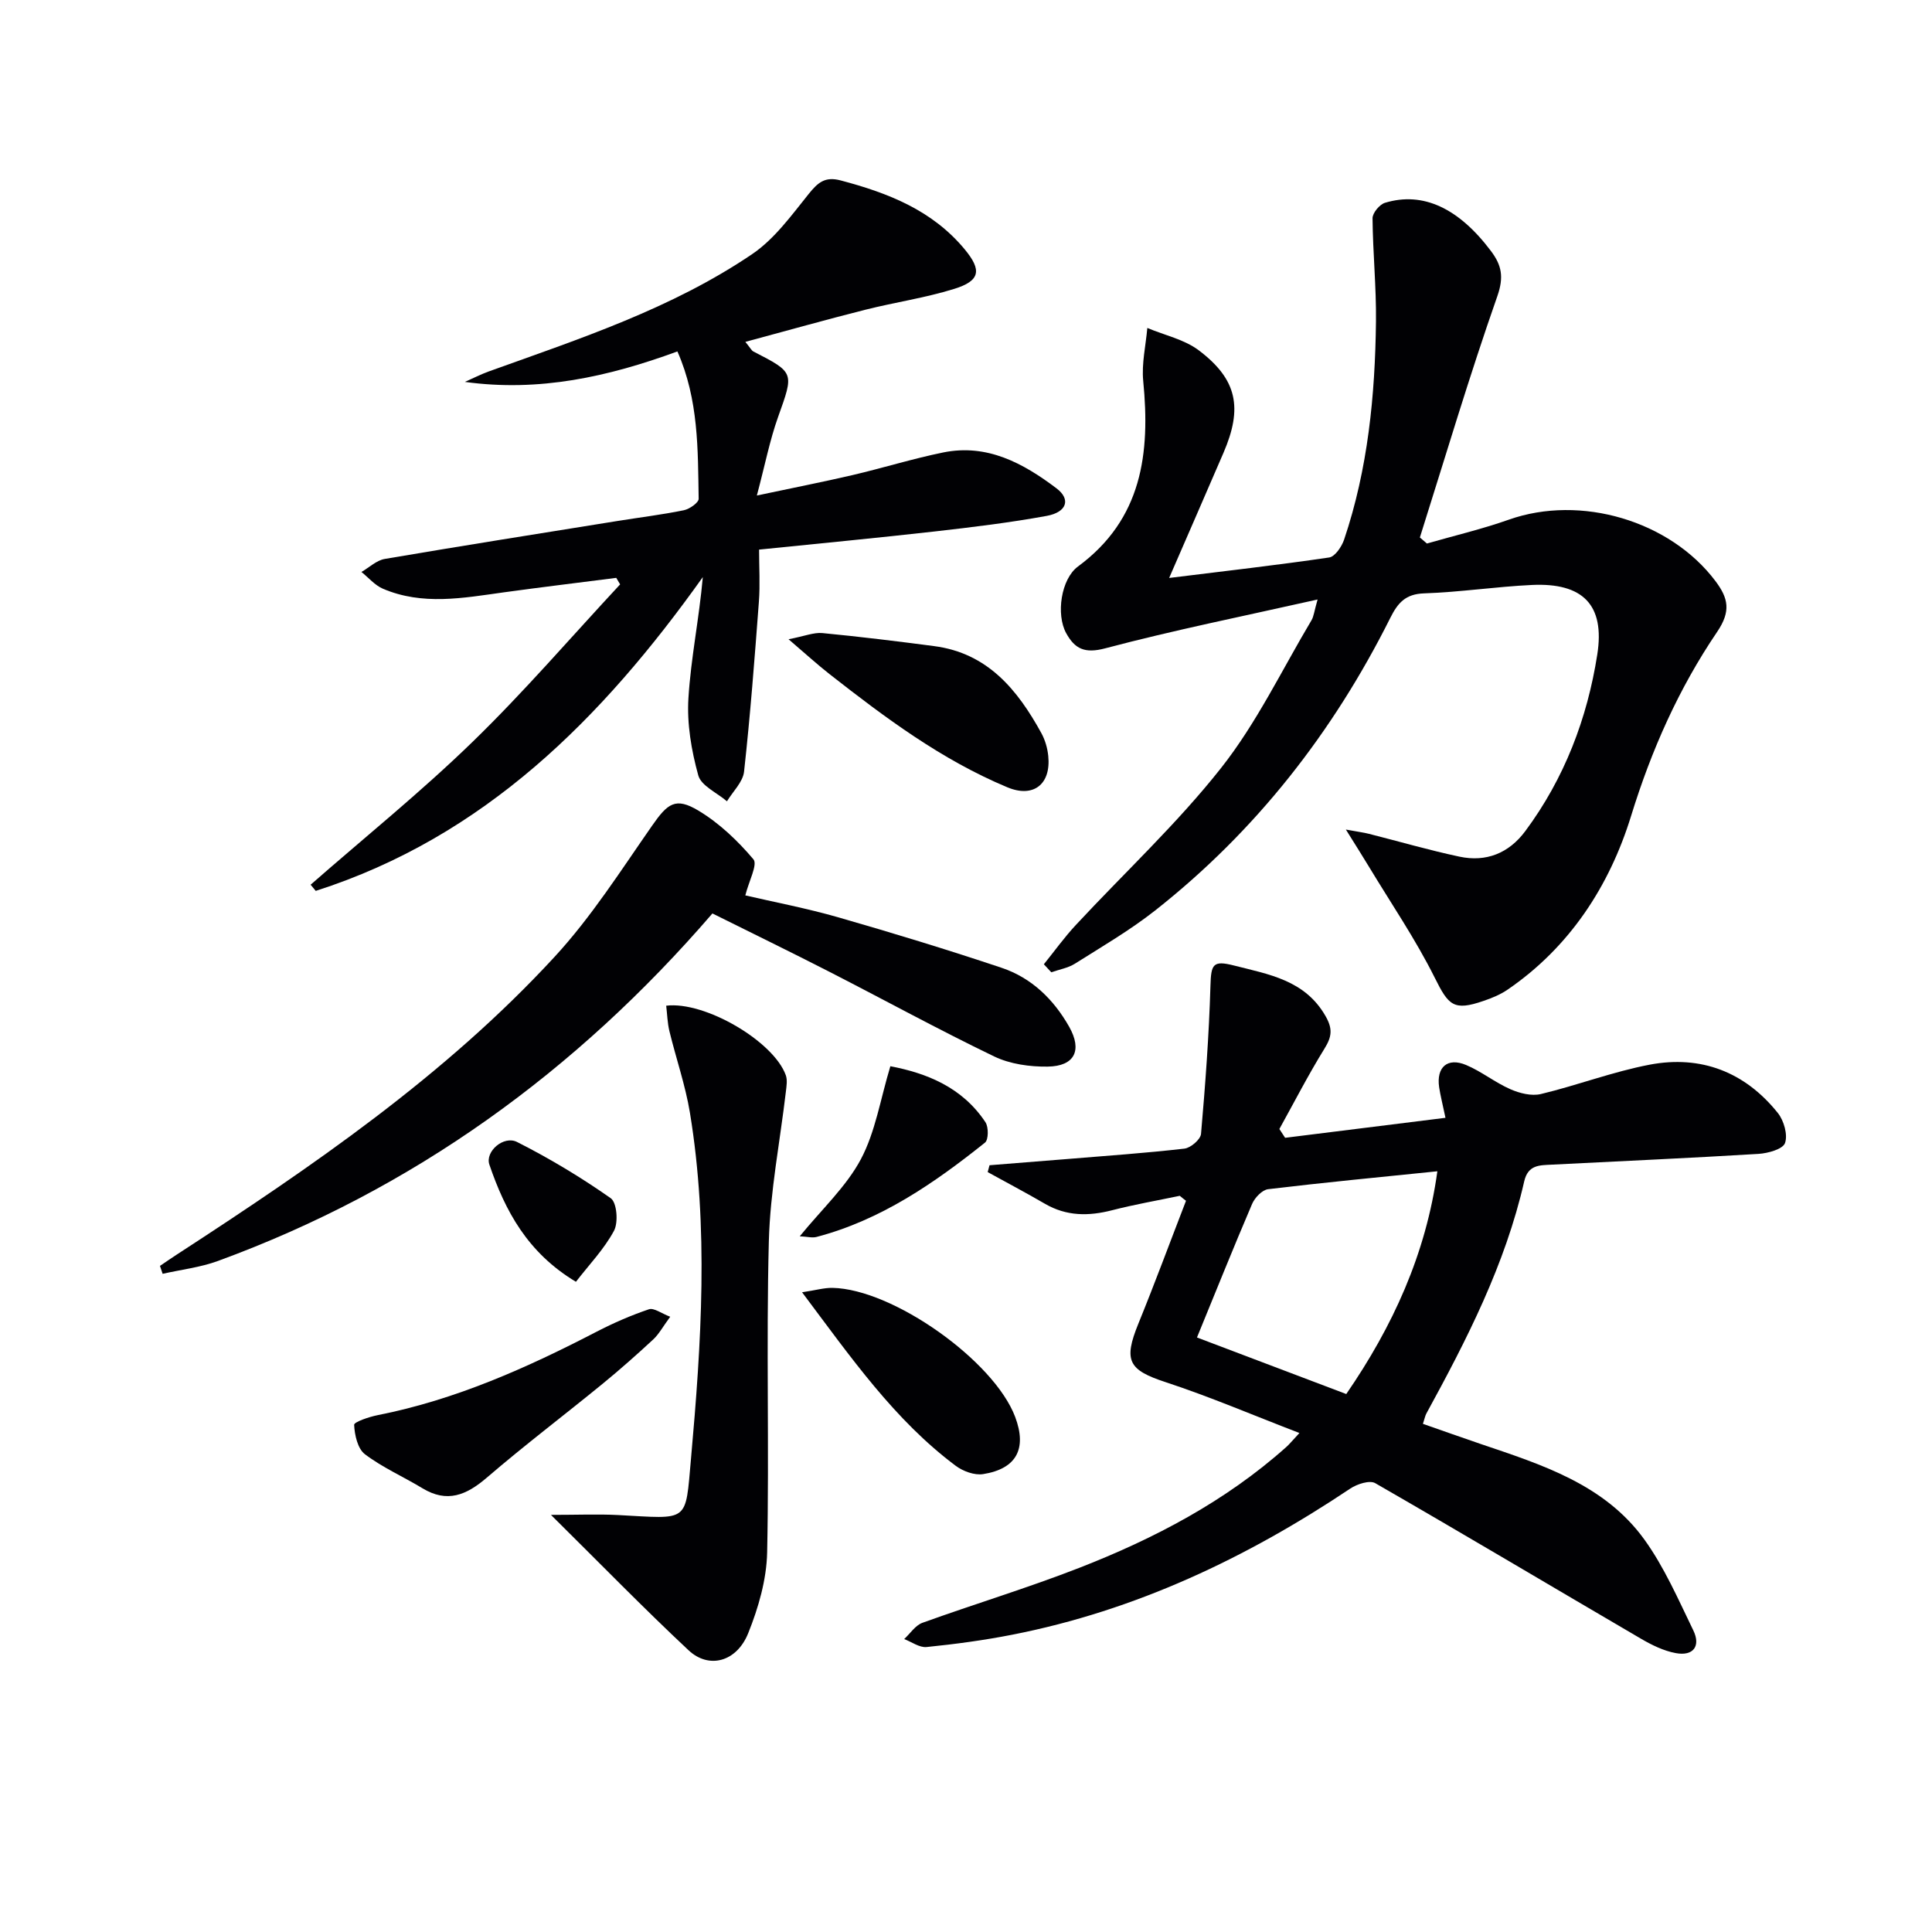
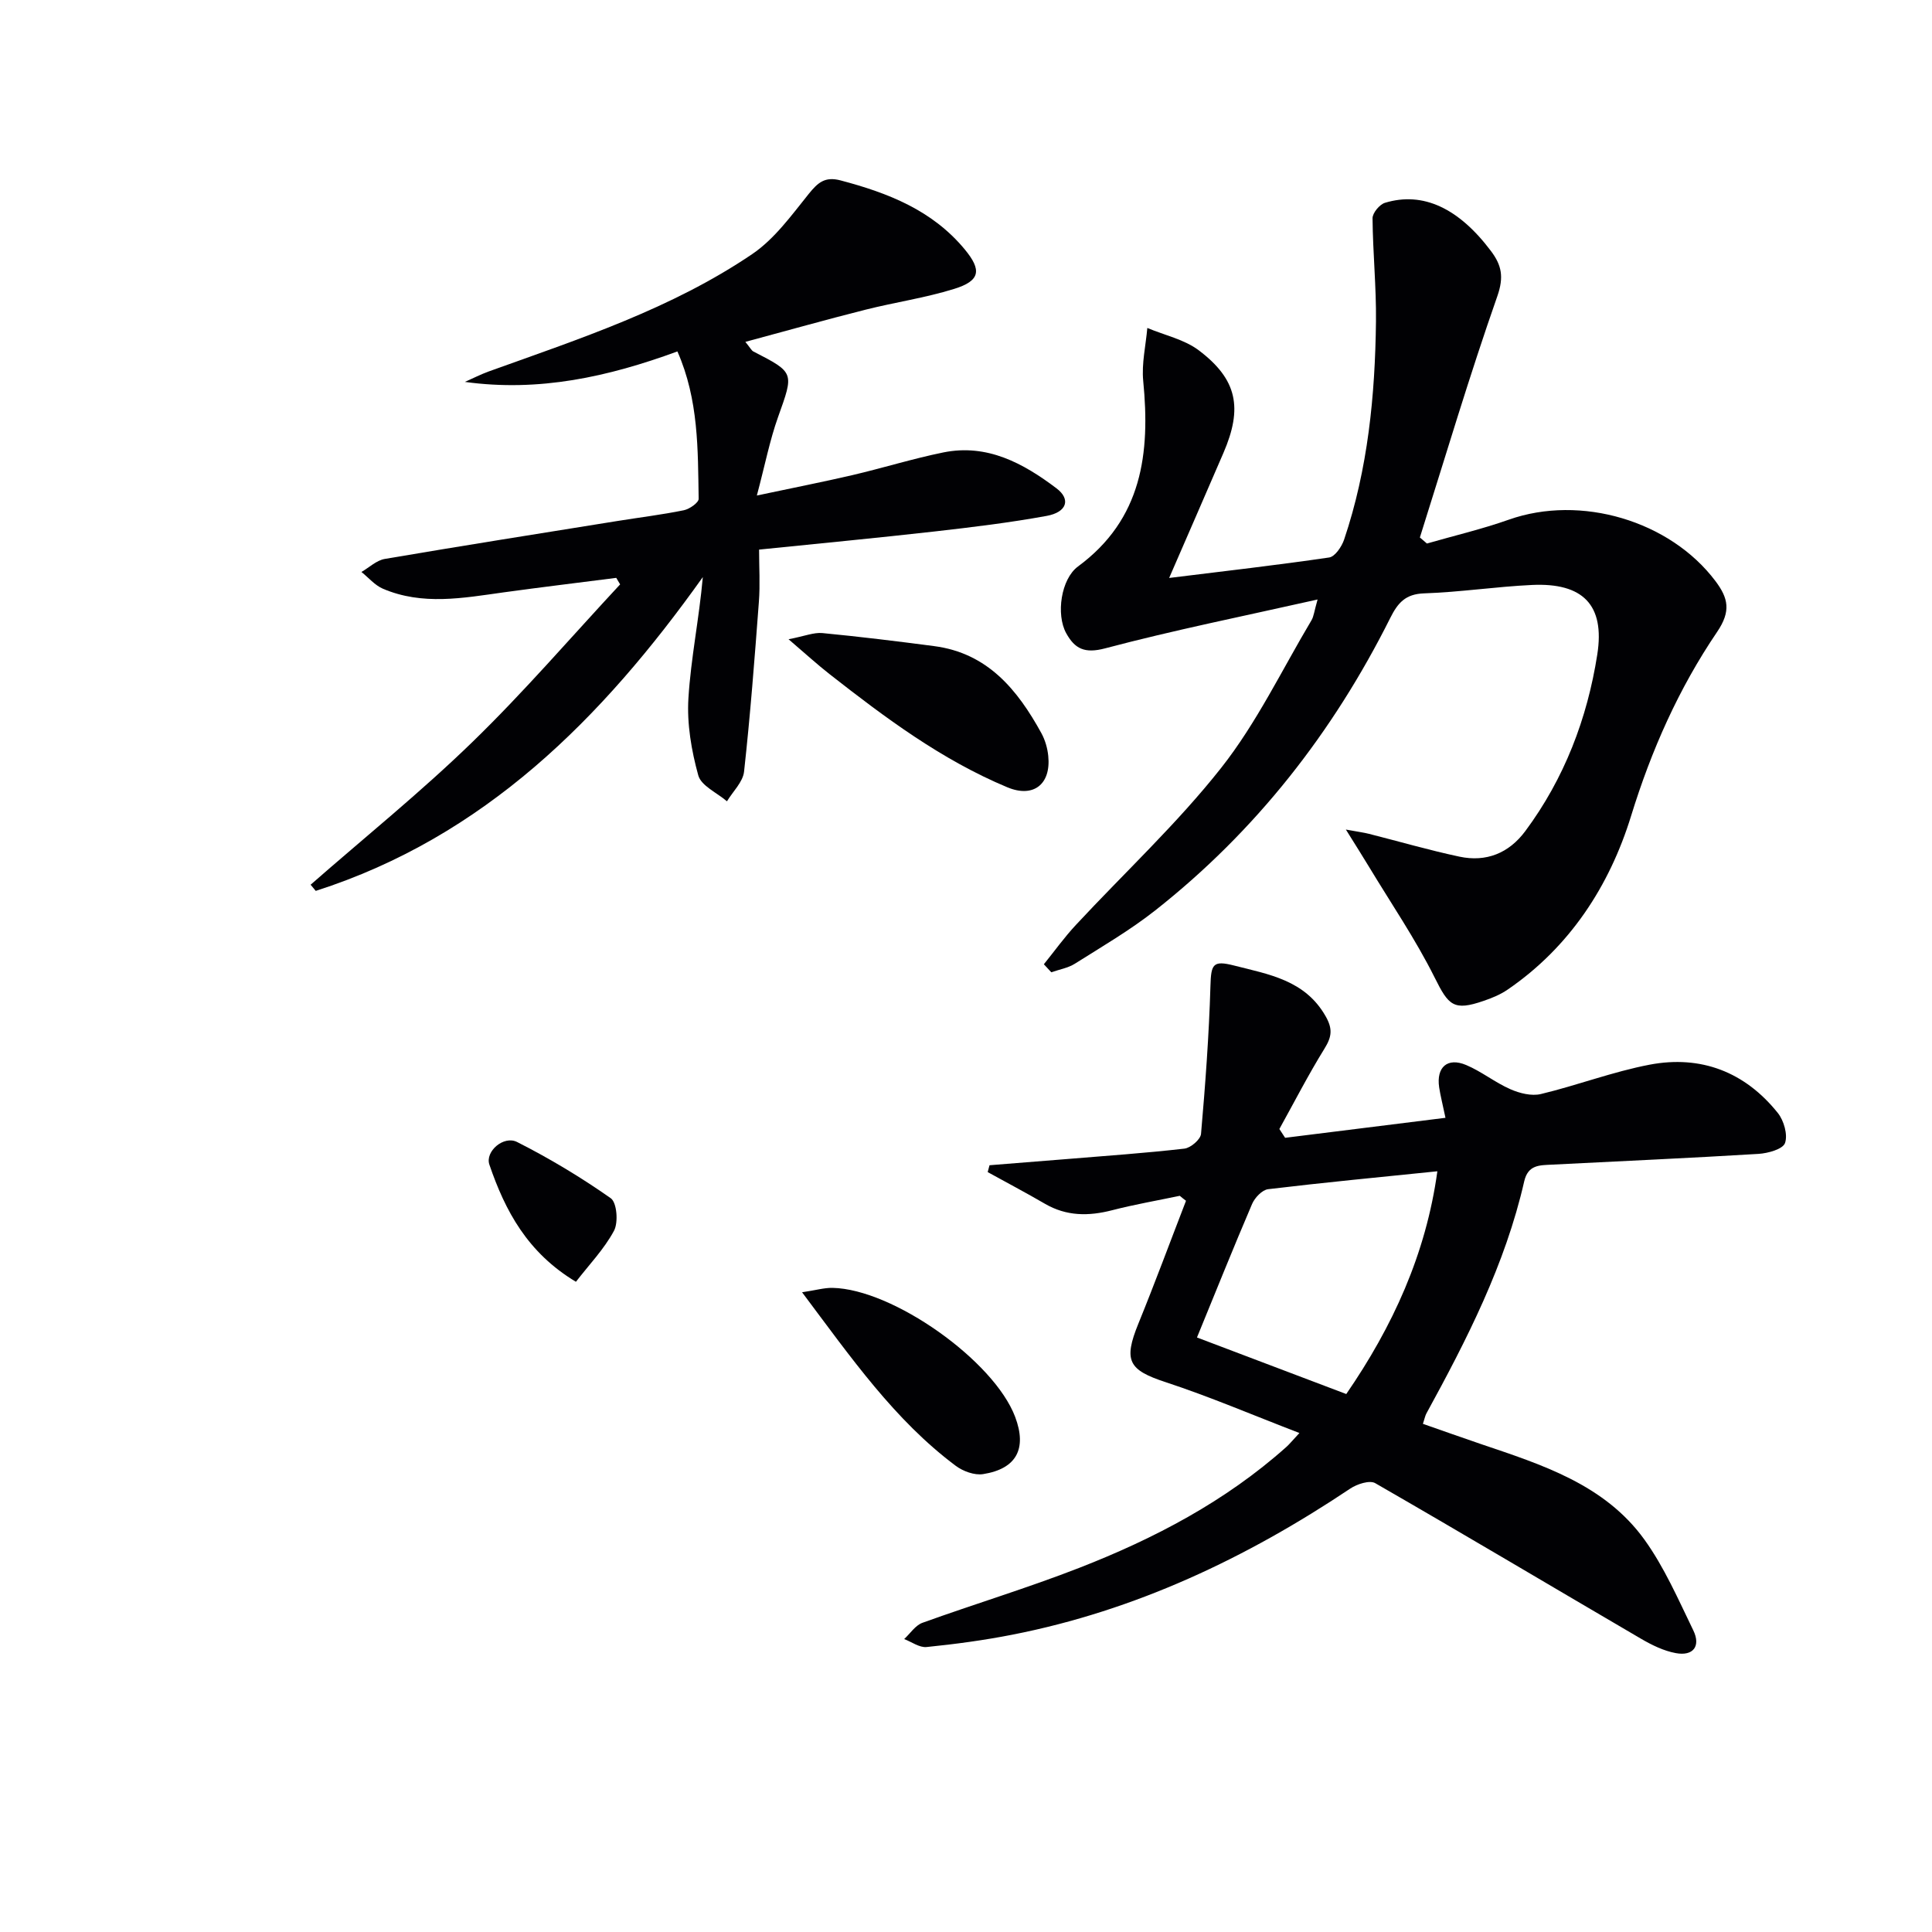
<svg xmlns="http://www.w3.org/2000/svg" enable-background="new 0 0 400 400" viewBox="0 0 400 400">
  <g fill="#010104">
    <path d="m216.12 199.64c2.2-2.72 4.24-5.58 6.62-8.13 10.06-10.83 20.97-20.97 30.09-32.53 7.35-9.31 12.58-20.29 18.7-30.56.47-.79.55-1.8 1.26-4.3-15.35 3.45-29.77 6.35-43.97 10.11-4.26 1.13-6.29.1-8.08-3.14-2.13-3.87-1.08-11.21 2.45-13.81 13.3-9.8 14.97-23.44 13.5-38.42-.35-3.59.53-7.3.85-10.96 3.59 1.51 7.67 2.37 10.68 4.65 7.95 6.02 9.1 11.91 5.08 21.22-3.66 8.48-7.35 16.94-11.24 25.89 11.47-1.42 22.32-2.65 33.13-4.24 1.21-.18 2.59-2.23 3.09-3.69 4.94-14.65 6.42-29.85 6.6-45.18.08-7.12-.65-14.24-.71-21.36-.01-1.09 1.45-2.86 2.57-3.2 7.89-2.4 15.3 1.13 21.96 10 2.19 2.92 2.7 5.34 1.31 9.32-5.79 16.5-10.77 33.29-16.04 49.97.49.42.97.83 1.46 1.25 5.66-1.63 11.42-2.98 16.96-4.94 14.85-5.25 33.38.2 42.8 12.75 2.62 3.5 3.24 6.19.32 10.49-7.93 11.69-13.6 24.43-17.82 38.13-4.44 14.39-12.66 27.13-25.6 35.96-1.48 1.01-3.21 1.72-4.92 2.3-6.22 2.15-7.26.95-10.13-4.81-3.97-7.96-9.03-15.37-13.64-23.01-1.31-2.17-2.67-4.31-4.75-7.65 2.67.49 3.73.62 4.75.88 6.25 1.58 12.46 3.39 18.76 4.73 5.54 1.18 10.23-.71 13.63-5.28 8.1-10.9 12.84-23.33 14.91-36.57 1.62-10.33-3.04-14.89-13.52-14.4-7.46.35-14.88 1.49-22.34 1.74-3.85.13-5.44 1.97-6.99 5.07-11.86 23.7-27.84 44.16-48.71 60.6-5.2 4.09-10.98 7.46-16.59 11-1.43.9-3.25 1.2-4.89 1.78-.51-.55-1.02-1.1-1.54-1.66z" />
    <path d="m244.26 247.58c-4.67.98-9.37 1.79-13.98 2.98-4.88 1.26-9.47 1.27-13.95-1.34-3.9-2.27-7.89-4.37-11.84-6.55.13-.47.25-.94.38-1.42 5.34-.43 10.68-.84 16.01-1.28 8.12-.67 16.25-1.23 24.34-2.16 1.3-.15 3.34-1.9 3.44-3.05.89-10.2 1.65-20.42 1.95-30.65.13-4.47.49-5.33 4.88-4.21 7.21 1.84 14.7 3.01 18.96 10.49 1.5 2.62 1.29 4.26-.22 6.7-3.35 5.41-6.26 11.09-9.35 16.66.4.61.79 1.21 1.19 1.82 10.85-1.35 21.7-2.71 33.2-4.14-.6-2.88-1.05-4.59-1.31-6.32-.61-4.17 1.72-6.24 5.59-4.61 3.19 1.34 5.98 3.62 9.16 5.01 1.91.84 4.37 1.46 6.31 1 7.56-1.81 14.91-4.63 22.52-6.08 10.62-2.02 19.74 1.5 26.54 10 1.26 1.58 2.09 4.5 1.49 6.22-.44 1.27-3.53 2.13-5.5 2.25-14.27.87-28.56 1.5-42.84 2.23-2.48.13-4.87.01-5.66 3.46-3.92 17.2-11.87 32.74-20.26 48.07-.23.42-.32.92-.71 2.13 4.04 1.41 8.02 2.83 12.02 4.19 12.65 4.28 25.6 8.36 33.84 19.78 4.12 5.72 7 12.37 10.11 18.77 1.6 3.28.01 5.4-3.61 4.73-2.51-.46-4.99-1.68-7.23-2.99-18.34-10.72-36.59-21.6-55.01-32.2-1.15-.66-3.74.18-5.14 1.11-21.49 14.38-44.49 25.27-70.01 30.27-5.85 1.15-11.79 1.95-17.73 2.55-1.48.15-3.09-1.06-4.64-1.65 1.25-1.15 2.31-2.84 3.79-3.37 10.78-3.89 21.78-7.21 32.45-11.37 15.57-6.07 30.28-13.78 42.87-25.02.61-.54 1.13-1.19 2.72-2.9-9.68-3.72-18.57-7.53-27.73-10.54-7.64-2.51-8.75-4.41-5.61-12.11 3.43-8.42 6.58-16.95 9.86-25.43-.43-.32-.86-.67-1.29-1.03zm53.33-5.08c-12.04 1.23-23.56 2.33-35.04 3.71-1.24.15-2.77 1.77-3.32 3.06-3.89 9.09-7.57 18.27-11.41 27.64 10.48 3.97 20.51 7.77 30.91 11.71 9.59-13.94 16.5-28.95 18.86-46.12z" />
    <path d="m140.25 72.76c-14.34 5.26-28.64 8.43-44 6.31 1.66-.73 3.28-1.57 4.98-2.18 18.77-6.75 37.83-12.98 54.5-24.28 4.62-3.13 8.14-8.03 11.72-12.48 1.89-2.34 3.35-3.63 6.58-2.78 9.81 2.59 18.98 6.16 25.7 14.27 3.57 4.31 3.24 6.52-2.2 8.2-5.99 1.86-12.28 2.77-18.38 4.31-8.12 2.05-16.18 4.32-24.83 6.65 1.05 1.29 1.28 1.8 1.66 1.99 8.57 4.41 8.4 4.34 5.11 13.57-1.71 4.79-2.69 9.85-4.39 16.25 7.34-1.56 13.58-2.78 19.77-4.22 6.3-1.47 12.5-3.41 18.84-4.7 9.07-1.84 16.55 2.24 23.42 7.43 3.01 2.27 2.17 4.94-2.02 5.71-7.66 1.4-15.42 2.34-23.17 3.22-11.86 1.34-23.75 2.47-36.38 3.76 0 3.61.23 7.22-.04 10.79-.88 11.74-1.78 23.48-3.07 35.18-.24 2.15-2.31 4.1-3.54 6.14-2.06-1.77-5.34-3.2-5.94-5.37-1.42-5.14-2.37-10.68-2.04-15.97.51-8.31 2.23-16.55 2.98-25.08-20.85 29.28-45.24 53.78-80.14 64.97-.35-.43-.71-.85-1.06-1.28 11.19-9.8 22.8-19.16 33.46-29.51 10.7-10.38 20.45-21.74 30.62-32.67-.27-.45-.54-.9-.8-1.35-7.77 1-15.55 1.93-23.3 3-8.4 1.17-16.82 2.76-25.03-.76-1.67-.72-2.96-2.29-4.43-3.46 1.61-.93 3.12-2.41 4.84-2.7 16.03-2.73 32.09-5.27 48.14-7.85 4.59-.74 9.22-1.3 13.77-2.23 1.18-.24 3.08-1.57 3.07-2.37-.17-10.18.02-20.48-4.4-30.51z" />
-     <path d="m33.12 262.09c1.17-.79 2.33-1.6 3.52-2.37 27.94-18.17 55.46-36.96 78.19-61.63 7.6-8.24 13.72-17.88 20.17-27.13 3.22-4.62 4.85-5.99 9.62-3.12 4.3 2.58 8.12 6.23 11.37 10.07.91 1.08-.94 4.5-1.68 7.47 5.74 1.34 12.63 2.64 19.34 4.57 11.31 3.25 22.58 6.69 33.74 10.43 6.2 2.08 10.76 6.53 13.97 12.2 2.75 4.87 1.15 8.17-4.44 8.25-3.71.05-7.8-.52-11.1-2.11-11.52-5.55-22.74-11.71-34.12-17.53-7.96-4.08-16.01-7.99-24.2-12.07-28.25 32.75-61.98 57.16-102.38 71.95-3.65 1.34-7.63 1.79-11.45 2.66-.19-.54-.37-1.09-.55-1.64z" />
-     <path d="m114.07 313.64c5.46 0 9.65-.18 13.83.03 14.91.78 13.96 1.78 15.17-11.74 2.13-23.82 3.69-47.75-.23-71.56-.94-5.7-2.87-11.22-4.24-16.86-.42-1.72-.46-3.53-.67-5.29 8.02-.98 22.24 7.38 24.76 14.39.36 1 .15 2.26.02 3.38-1.21 10.34-3.26 20.66-3.53 31.02-.56 21.46.1 42.94-.35 64.4-.12 5.62-1.8 11.45-3.92 16.72-2.39 5.96-8.14 7.48-12.34 3.55-9.28-8.68-18.15-17.8-28.5-28.04z" />
-     <path d="m138.76 272.62c-1.55 2.1-2.34 3.61-3.53 4.71-3.41 3.16-6.89 6.24-10.48 9.18-7.96 6.51-16.17 12.72-23.96 19.42-4.23 3.63-8.21 5.31-13.36 2.18-3.94-2.39-8.24-4.27-11.88-7.03-1.5-1.14-2.13-3.97-2.23-6.08-.03-.6 3.1-1.66 4.88-2.01 16.11-3.18 30.89-9.79 45.35-17.29 3.48-1.8 7.11-3.38 10.81-4.63 1.03-.34 2.6.87 4.4 1.55z" />
    <path d="m163.26 132.35c3.36-.65 5.23-1.45 7.01-1.28 7.72.74 15.43 1.69 23.13 2.7 11.07 1.44 17.26 9.02 22.21 18.03.77 1.41 1.26 3.1 1.42 4.71.6 5.89-3.09 8.74-8.47 6.49-13.61-5.68-25.31-14.42-36.81-23.43-2.53-1.98-4.9-4.15-8.49-7.22z" />
    <path d="m166.06 267.55c2.87-.43 4.58-.94 6.29-.91 12.5.23 33.45 15.08 37.83 26.72 2.47 6.56.3 10.74-6.64 11.84-1.78.28-4.16-.59-5.68-1.73-12.68-9.49-21.6-22.32-31.8-35.92z" />
-     <path d="m165.58 255.96c4.6-5.64 9.62-10.27 12.65-15.95 3.02-5.68 4.04-12.43 6.11-19.26 7.48 1.43 14.86 4.32 19.69 11.6.66 1 .64 3.62-.09 4.21-10.54 8.42-21.59 16.05-34.9 19.54-.91.23-1.95-.07-3.46-.14z" />
    <path d="m119.24 265.38c-10.04-6.02-14.66-14.71-17.92-24.26-.92-2.71 2.95-6.09 5.74-4.68 6.72 3.4 13.23 7.31 19.39 11.64 1.27.89 1.6 5.01.67 6.74-2.04 3.8-5.15 7.02-7.88 10.56z" />
  </g>
</svg>